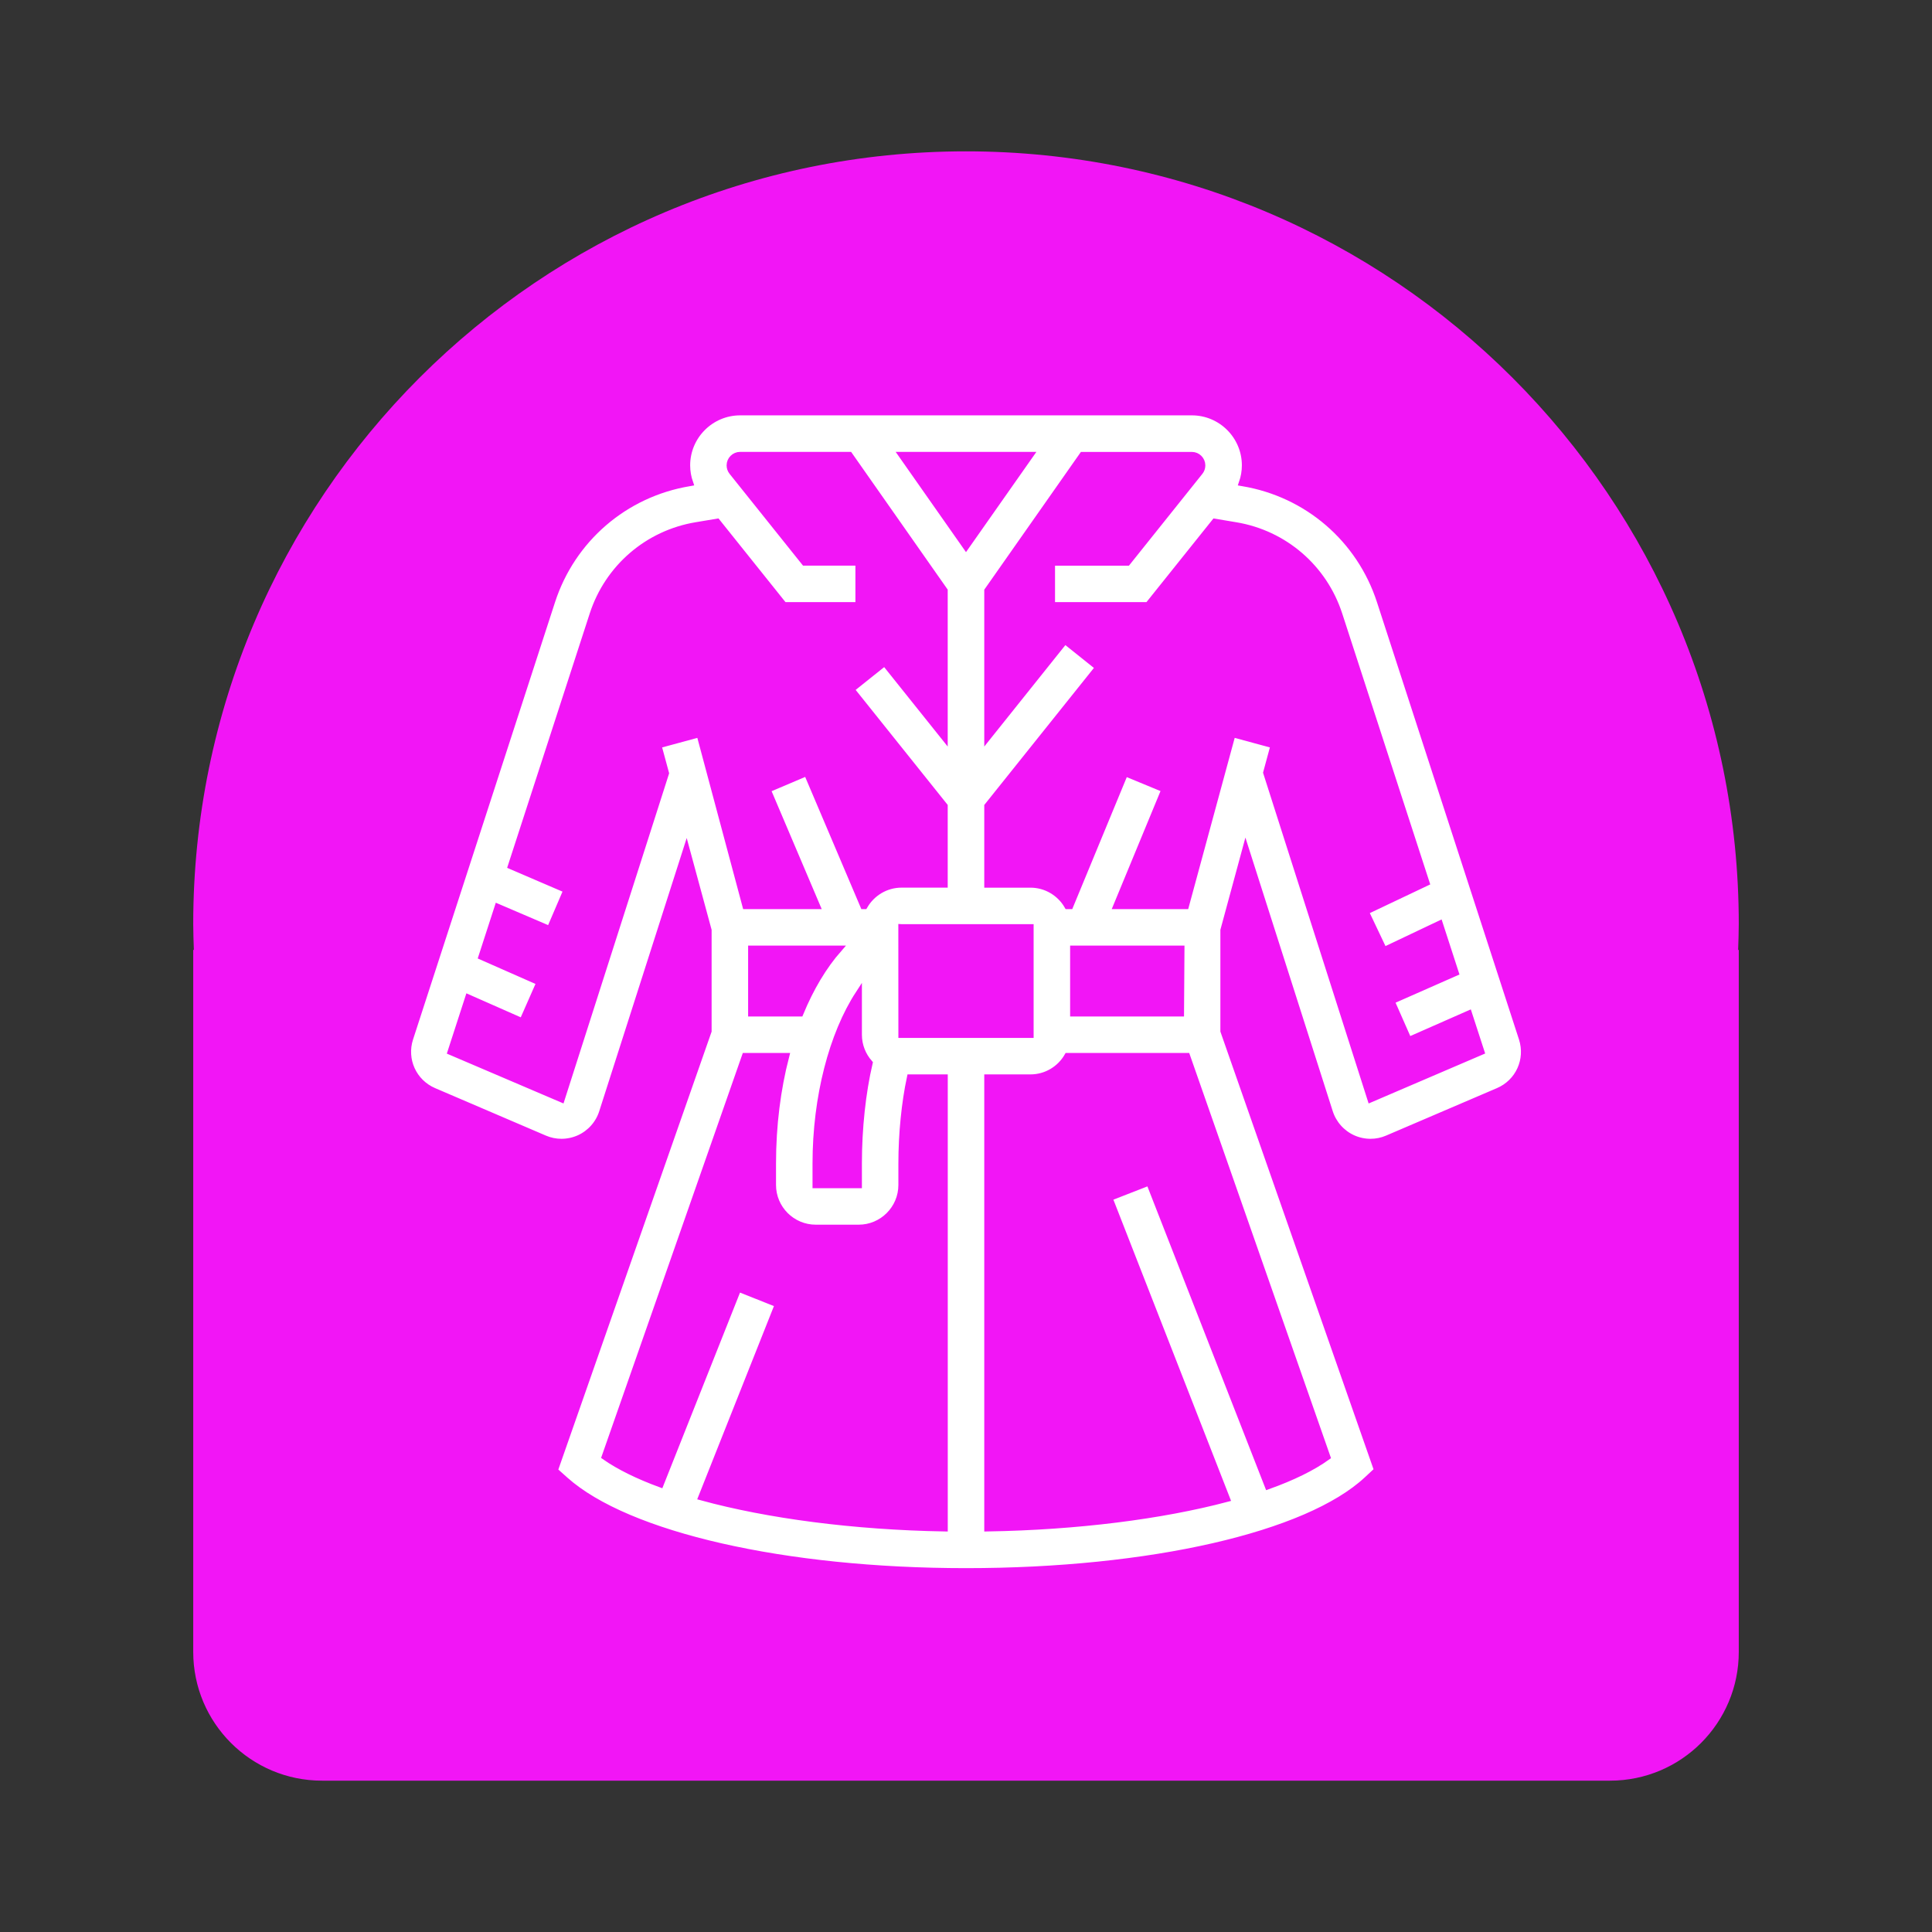
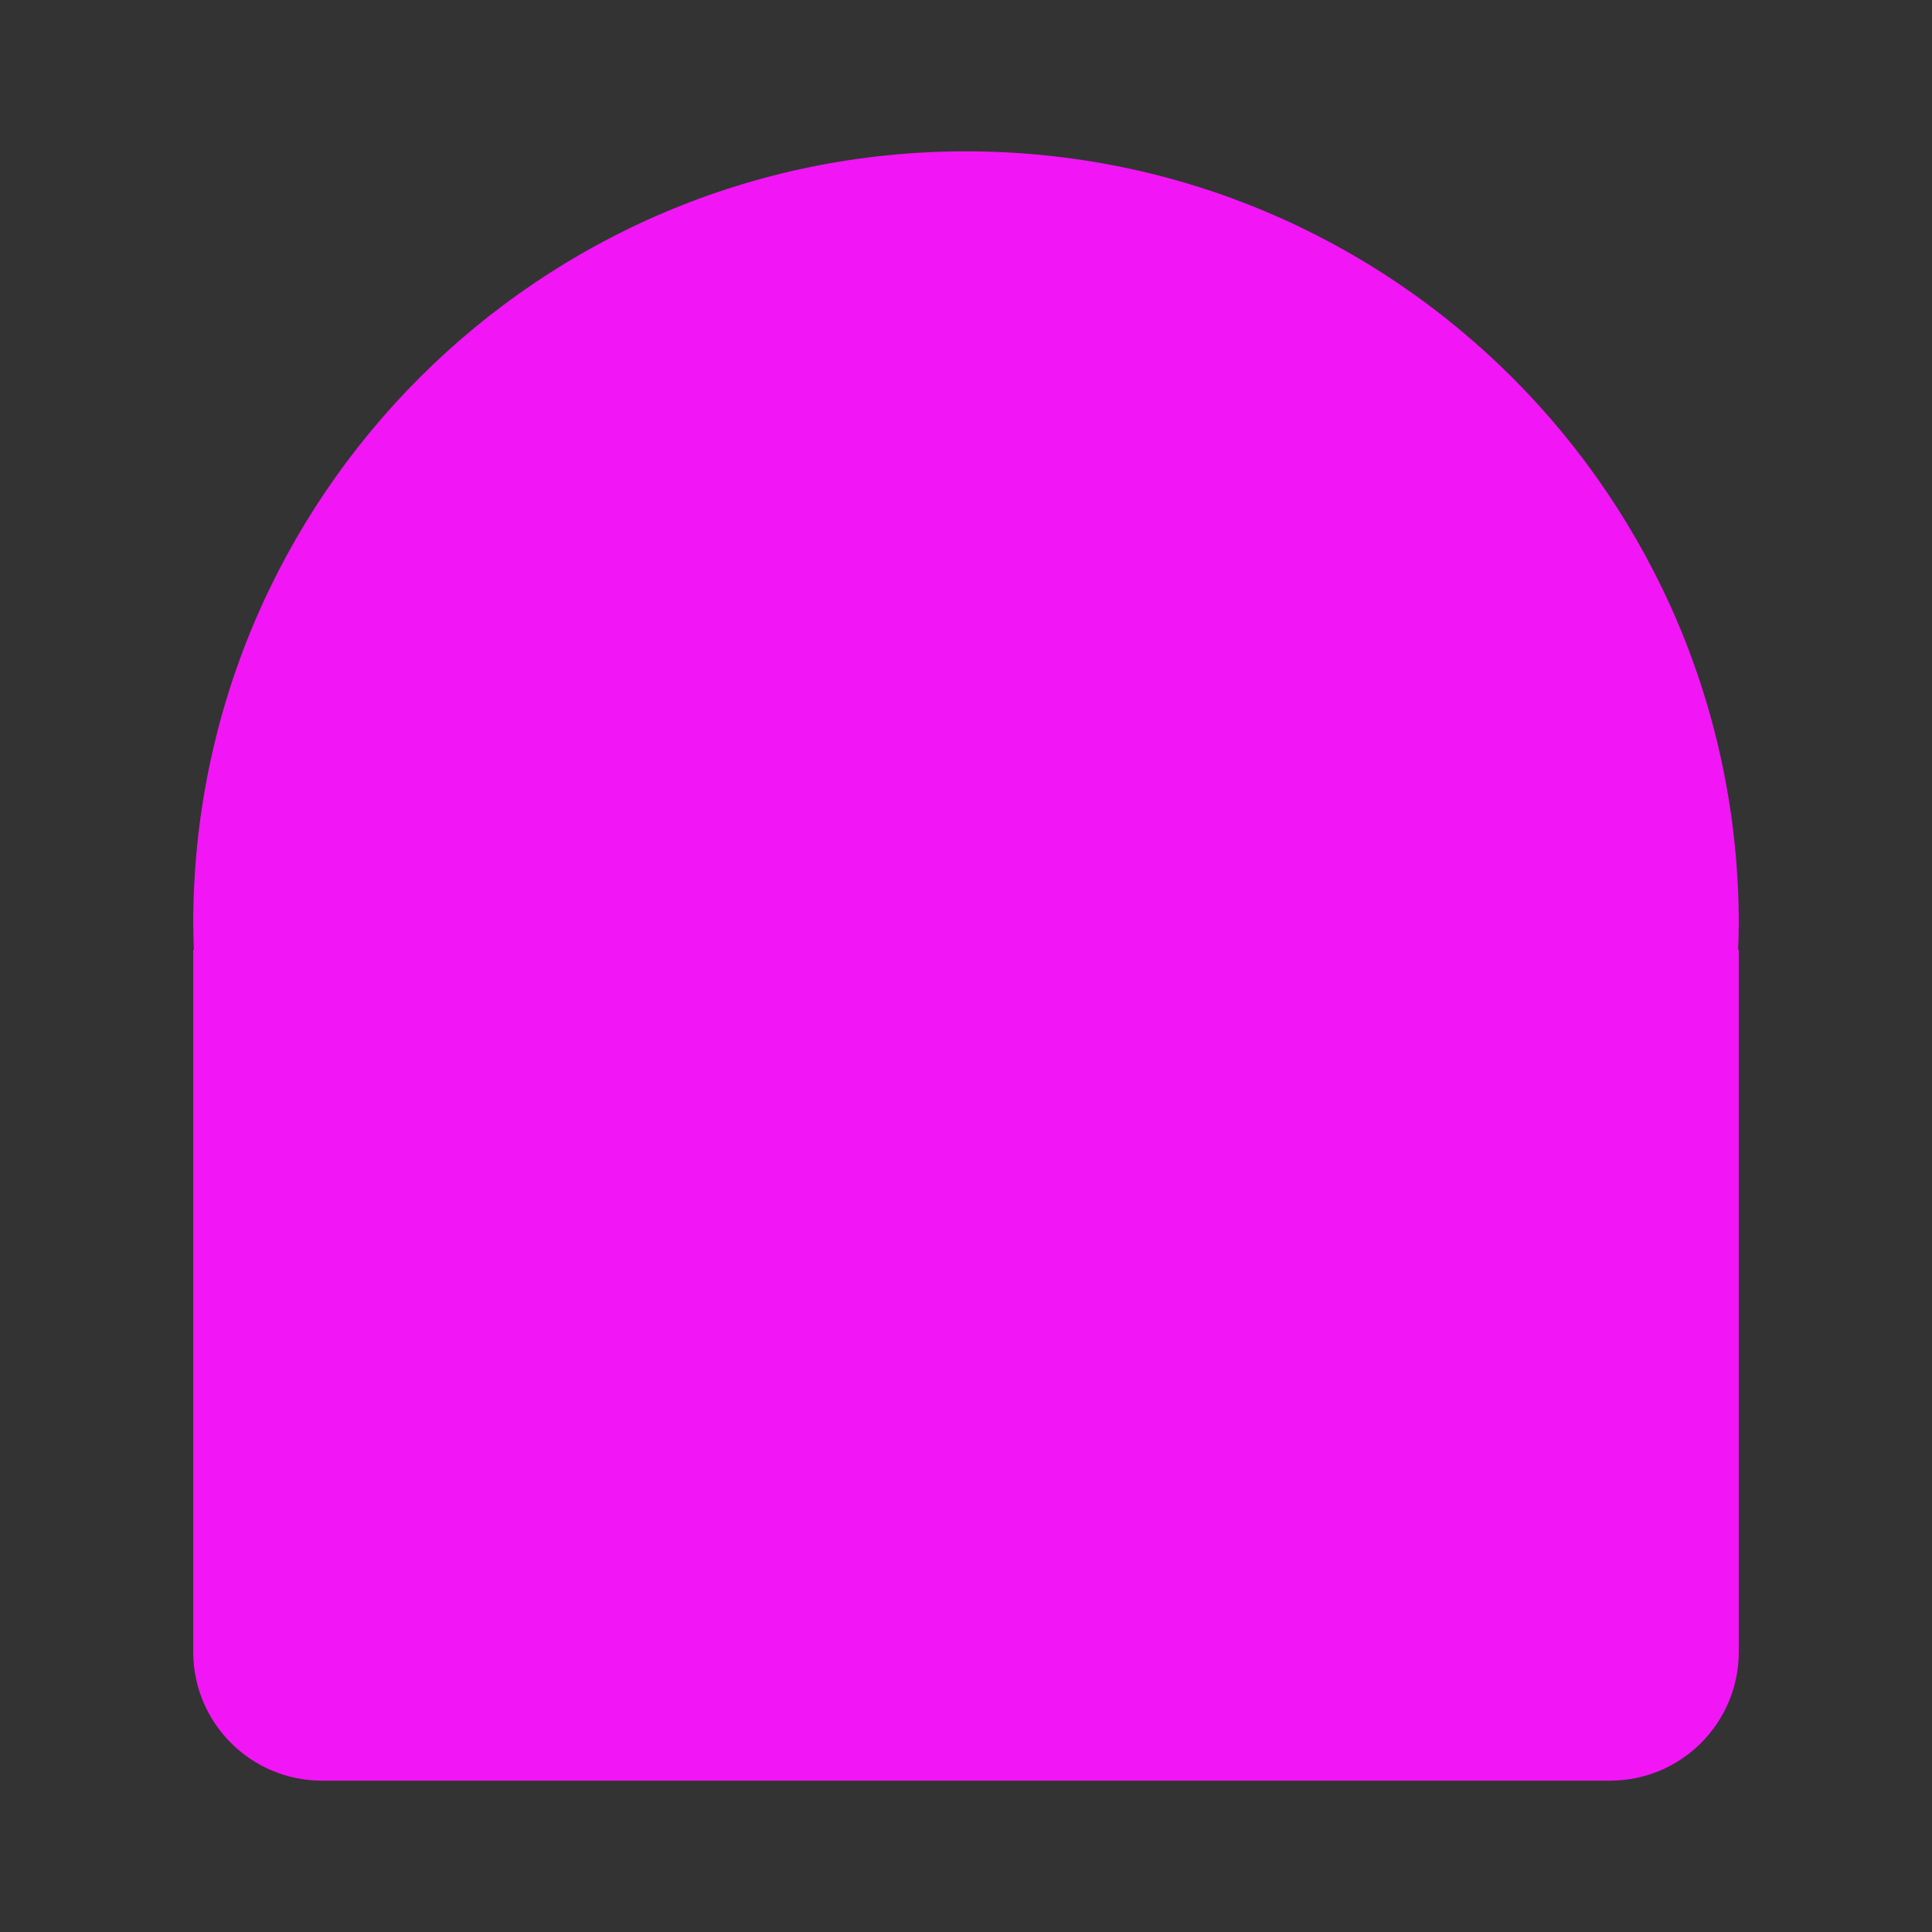
<svg xmlns="http://www.w3.org/2000/svg" version="1.1" id="Calque_1" x="0px" y="0px" width="75px" height="75px" viewBox="0 0 75 75" enable-background="new 0 0 75 75" xml:space="preserve">
  <rect x="0" y="0" width="75" height="75" fill="#333333" stroke="none" />
  <path fill="#F215F6" d="M67.499,35.875c0-16.568-13.43-30-29.998-30s-30,13.432-30,30c0,0.335,0.014,0.667,0.025,1H7.501v27.25  c0,2.762,2.239,5,5,5h50c2.762,0,4.998-2.238,4.998-5v-27.25h-0.025C67.485,36.542,67.499,36.21,67.499,35.875z" />
-   <path fill="#FFFFFF" stroke="#F215F6" stroke-width="0.25" stroke-miterlimit="10" d="M59.086,40.316l-5.513-16.976  c-0.783-2.413-2.824-4.171-5.326-4.589l-0.029-0.005c0.076-0.218,0.116-0.447,0.116-0.68c0-1.14-0.927-2.067-2.067-2.067H28.734  c-1.14,0-2.067,0.928-2.067,2.067c0,0.232,0.04,0.462,0.116,0.68l-0.028,0.005c-2.503,0.418-4.544,2.176-5.328,4.589l-5.513,16.978  c-0.264,0.822,0.136,1.698,0.929,2.038l4.298,1.842c0.209,0.09,0.432,0.135,0.655,0.135c0.237,0,0.474-0.051,0.693-0.15  c0.425-0.195,0.751-0.562,0.892-1.007l3.267-10.203l0.852,3.139v3.914l-5.971,17.059l0.416,0.372C24.359,59.609,30.465,61,37.5,61  c7.139,0,13.25-1.396,15.567-3.558l0.398-0.37L47.5,40.025v-3.914l0.856-3.155l3.262,10.219c0.143,0.446,0.469,0.813,0.894,1.008  c0.219,0.1,0.455,0.15,0.692,0.15c0.224,0,0.446-0.045,0.654-0.135l4.301-1.842C58.952,42.017,59.352,41.141,59.086,40.316z   M39.991,17.668L37.5,21.216l-2.489-3.548H39.991z M27.159,28.491l-1.608,0.436l0.295,1.089l-4.048,12.651L17.5,40.831l0.681-2.1  l2.099,0.926l0.672-1.525l-2.253-0.993l0.625-1.927l2.02,0.865L22,34.547l-2.159-0.927l3.171-9.766  c0.591-1.818,2.129-3.144,4.015-3.458l0.813-0.136l2.592,3.239h2.9v-1.666h-2.099l-2.813-3.516c-0.057-0.07-0.088-0.16-0.088-0.251  c0-0.22,0.18-0.399,0.4-0.399h4.243l3.69,5.262v5.695l-2.322-2.902l-1.302,1.041l3.624,4.529v3.041H35  c-0.615,0-1.152,0.336-1.441,0.833H33.52l-2.197-5.17l-1.533,0.652l1.92,4.518h-2.765L27.159,28.491z M31.667,45.167  c0-2.587,0.645-5.021,1.667-6.59v1.59c0,0.421,0.158,0.805,0.417,1.1c-0.266,1.138-0.417,2.523-0.417,3.9V46h-1.667V45.167z   M31.064,39.334h-1.897v-2.5h3.397C31.973,37.506,31.467,38.355,31.064,39.334z M36.667,59.326  c-3.534-0.061-6.867-0.504-9.434-1.206l2.973-7.488l-1.549-0.616l-3.017,7.599c-0.871-0.321-1.603-0.68-2.157-1.066L28.925,41h1.587  C30.181,42.274,30,43.687,30,45.167V46c0,0.919,0.748,1.667,1.667,1.667h1.667C34.252,47.667,35,46.919,35,46v-0.833  c0-1.16,0.121-2.356,0.33-3.334h1.337V59.326z M35,40.167l-0.002-4.166H35h5v4.166H35z M51.521,56.559  c-0.573,0.413-1.354,0.793-2.298,1.131l-4.61-11.796L43.06,46.5l4.563,11.68c-2.529,0.669-5.802,1.088-9.289,1.146V41.833h1.667  c0.614,0,1.152-0.335,1.439-0.833h4.636L51.521,56.559z M41.667,39.334v-2.5h4.189l-0.017,2.5H41.667z M53.207,42.668l-4.046-12.675  l0.289-1.066l-1.607-0.436l-1.813,6.676h-2.686l1.87-4.525l-1.54-0.637l-2.133,5.162H41.44c-0.287-0.497-0.825-0.833-1.439-0.833  h-1.667v-3.041l4.307-5.384l-1.303-1.042l-3.004,3.757v-5.693l3.692-5.263h4.24c0.221,0,0.4,0.18,0.4,0.399  c0,0.091-0.031,0.181-0.088,0.25l-2.813,3.517h-2.934V23.5h3.734l2.593-3.239l0.813,0.136c1.886,0.314,3.424,1.64,4.015,3.458  l3.383,10.412l-2.359,1.12l0.715,1.506l2.163-1.027l0.615,1.895l-2.492,1.099l0.672,1.524l2.338-1.03l0.479,1.473L53.207,42.668z" />
</svg>